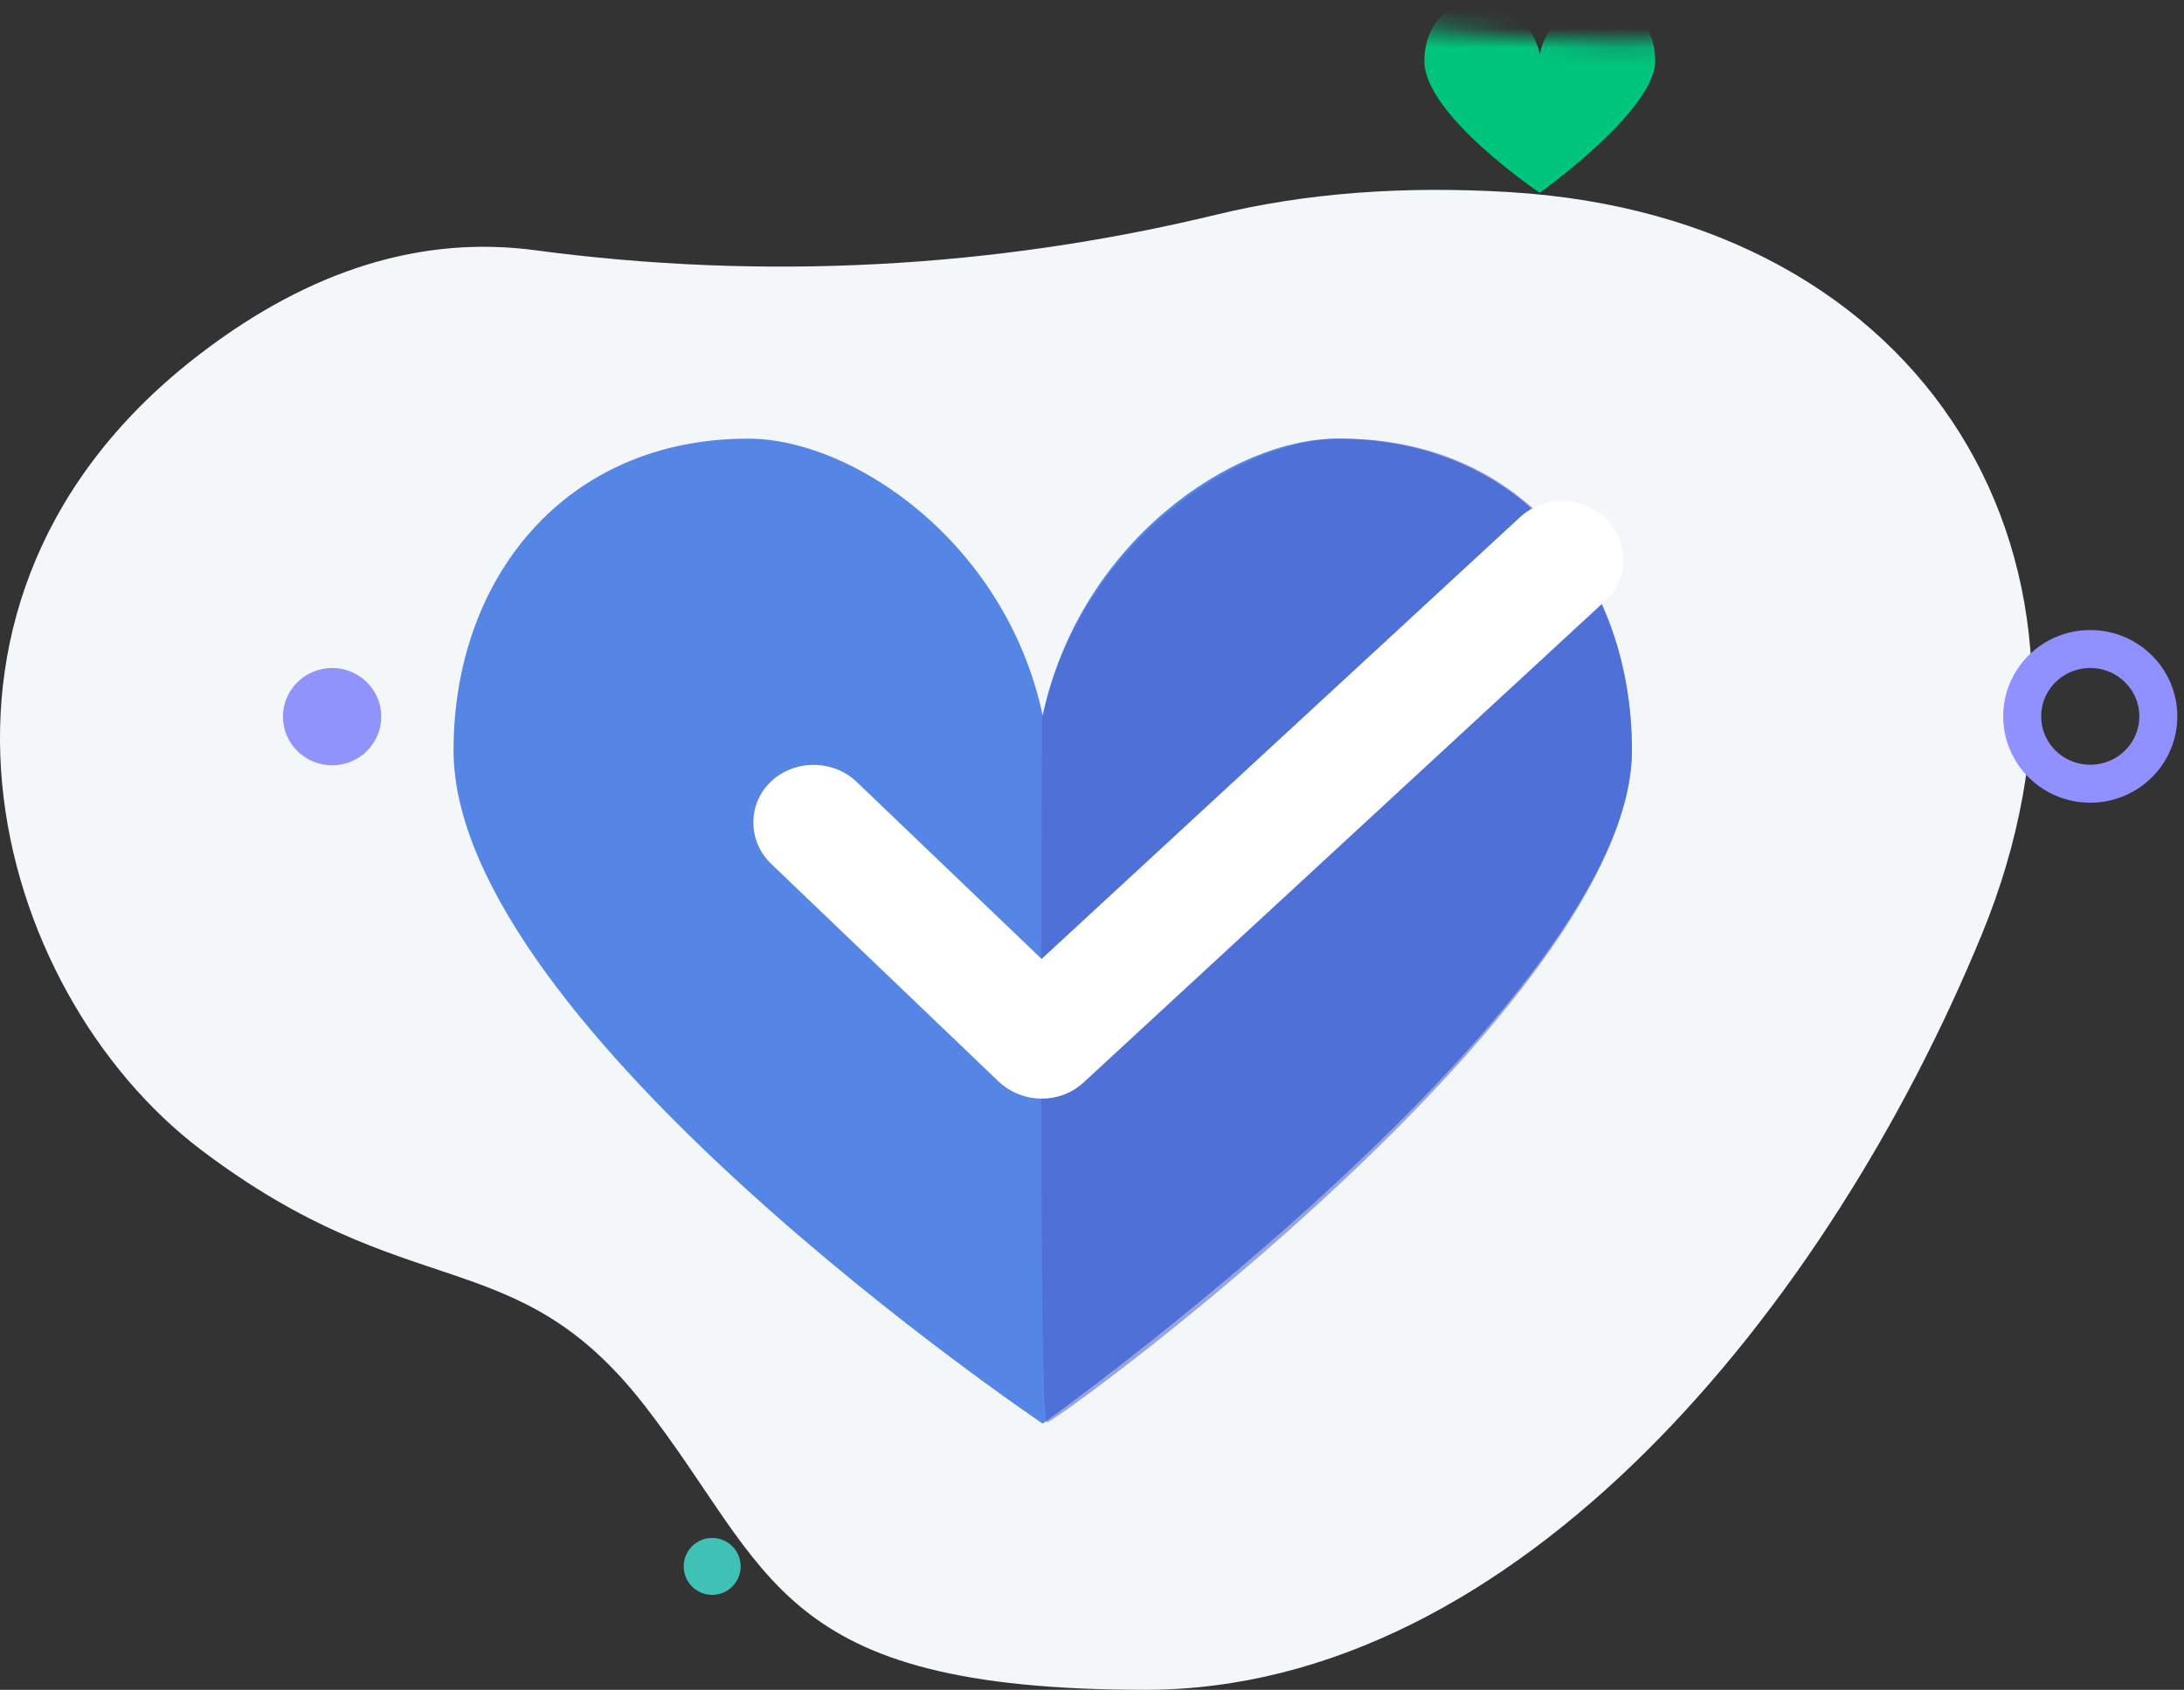
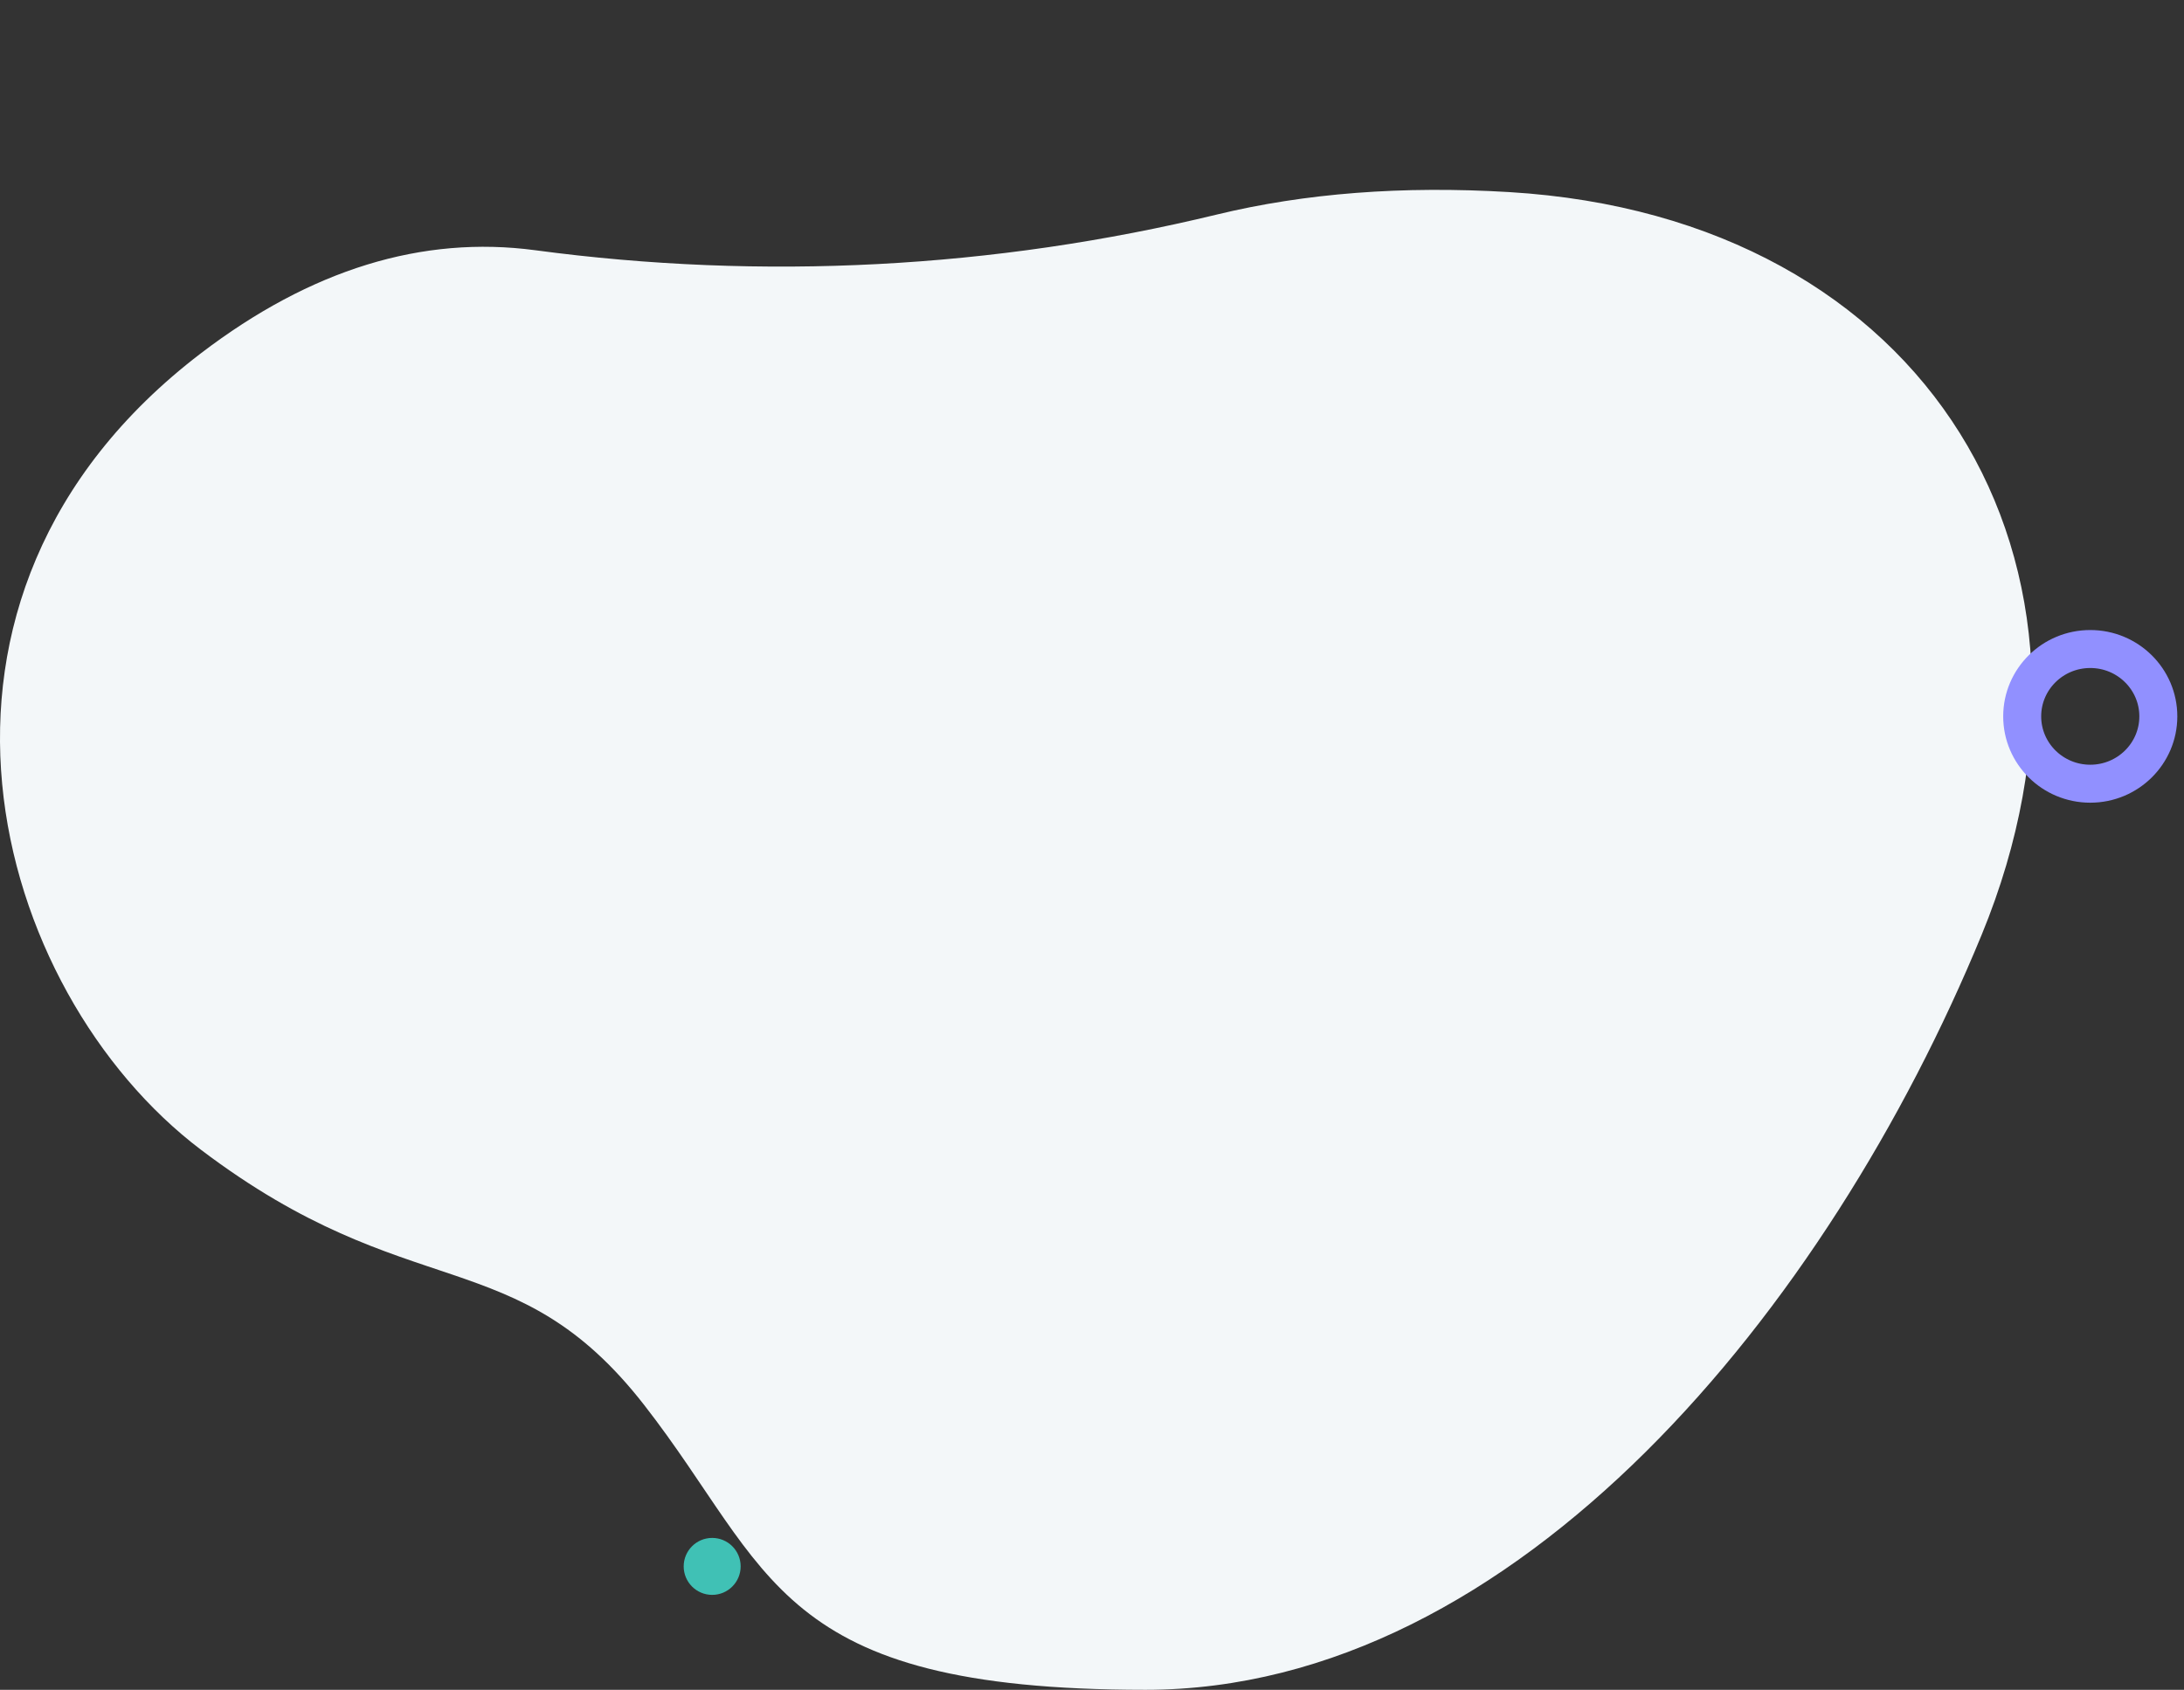
<svg xmlns="http://www.w3.org/2000/svg" xmlns:xlink="http://www.w3.org/1999/xlink" width="115px" height="89px" viewBox="0 0 115 89" version="1.1">
  <rect x="0" y="0" width="115" height="89" fill="#333333" stroke="none" />
  <title>safety_ico</title>
  <desc>Created with Sketch.</desc>
  <defs>
    <path d="M46.926,27.3 C42.279,26.174 37.148,25.779 31.53,26.117 C9.498,27.44 -1.418,45.614 6.655,65.236 C14.729,84.859 31.097,105 50.683,105 C70.27,105 70.288,98.719 77.08,90 C83.873,81.28 89.402,84.9 100.417,76.558 C111.433,68.216 117.319,47.502 100.417,34.604 C94.634,30.192 88.765,28.384 82.811,29.18 L82.811,29.18 C70.836,30.783 58.667,30.145 46.926,27.3 Z" id="path-1" />
    <path d="M40.737,4.682 C35.02,1.311 29.614,-0.225 24.52,0.075 C9.027,0.987 -3.811,41.474 1.04,57.969 C2.863,64.168 14.333,59.43 16.467,64.513 C24.277,83.121 40.471,102.984 59.421,102.984 C78.371,102.984 79.105,98.204 85.495,89.275 C91.886,80.346 97.417,84.439 108.074,76.528 C118.731,68.618 134.135,32.38 117.783,20.15 C114.04,17.35 109.878,16.308 105.297,17.024 L105.297,17.024 C82.997,20.509 60.179,16.147 40.737,4.682 Z" id="path-3" />
-     <path d="M43,0.718 C41.656,-0.369 39.637,-0.203 38.495,1.089 L15.863,26.873 L5.204,18.618 C3.835,17.566 1.819,17.771 0.707,19.078 C-0.397,20.391 -0.186,22.325 1.184,23.387 L14.284,33.531 C14.855,33.968 15.567,34.207 16.289,34.207 C17.236,34.207 18.129,33.811 18.738,33.116 L43.39,5.033 C43.938,4.408 44.2,3.612 44.125,2.799 C44.053,1.982 43.655,1.243 43,0.718" id="path-5" />
  </defs>
  <g id="Page-1" stroke="none" stroke-width="1" fill="none" fill-rule="evenodd">
    <g id="Safety-&amp;-education-2" transform="translate(-592, -1445)">
      <g id="Health-&amp;-Safety" transform="translate(588, 1429)">
        <g id="safety_ico">
          <mask id="mask-2" fill="white">
            <use xlink:href="#path-1" />
          </mask>
          <use id="Mask" fill="#F3F7F9" opacity="0.748" transform="translate(57.5, 65.5) scale(-1, 1) translate(-57.5, -65.5) " xlink:href="#path-1" />
          <g id="Group-18">
            <mask id="mask-4" fill="white">
              <use xlink:href="#path-3" />
            </mask>
            <g id="Mask" transform="translate(62.462, 51.511) scale(-1, 1) translate(-62.462, -51.511) " />
            <g mask="url(#mask-4)">
              <g transform="translate(27, 16)">
                <g id="Group-17" transform="translate(0, 22)">
                  <g id="Group-20" transform="translate(0.882, 1.103)" fill-rule="nonzero">
-                     <path d="M31.024,14.59 C29.084,5.47 21.031,1.15189828e-14 15.512,1.15189828e-14 C5.878,1.15189828e-14 0,7.35 0,16.416 C0,31.006 31.024,51.877 31.024,51.877 C31.024,51.877 62.048,29.716 62.048,16.413 C62.048,7.347 56.17,0 46.536,0 C41.017,0 32.964,5.47 31.024,14.59 Z" id="r" fill="#5585E5" />
-                     <path d="M30.984,14.742 C30.984,14.742 30.782,51.811 31.252,51.811 C31.723,51.811 62.048,29.716 62.048,16.413 C62.048,7.347 56.251,0 46.751,0 C41.309,0 32.897,5.621 30.984,14.742 Z" id="r" fill="#4A5DC9" opacity="0.539" />
-                   </g>
+                     </g>
                  <g id="Icon" transform="translate(39.04, 19.439) rotate(6) translate(-39.04, -19.439) translate(16.971, 2.335)">
                    <mask id="mask-6" fill="white">
                      <use xlink:href="#path-5" />
                    </mask>
                    <use id="Fill-1" fill="#FFFFFF" xlink:href="#path-5" />
                  </g>
                </g>
                <g id="r-link" transform="translate(52, 0)">
-                   <path d="M6.079,2.856 C5.699,1.071 4.121,2.25484088e-15 3.04,2.25484088e-15 C1.152,2.25484088e-15 0,1.439 0,3.213 C0,6.069 6.079,10.155 6.079,10.155 C6.079,10.155 12.158,5.817 12.158,3.213 C12.158,1.438 11.006,0 9.119,0 C8.037,0 6.459,1.071 6.079,2.856 Z" id="r" fill="#00C57D" fill-rule="nonzero" />
-                 </g>
+                   </g>
              </g>
            </g>
          </g>
-           <ellipse id="Oval" fill="#9093F9" fill-rule="nonzero" cx="21.488" cy="53.745" rx="2.588" ry="2.562" />
          <ellipse id="Oval" stroke="#9190FF" stroke-width="2" fill-rule="nonzero" cx="114.064" cy="53.73" rx="3.584" ry="3.547" />
          <circle id="Oval" fill="#40C1B5" fill-rule="nonzero" cx="41.5" cy="98.5" r="1.5" />
        </g>
      </g>
    </g>
  </g>
</svg>